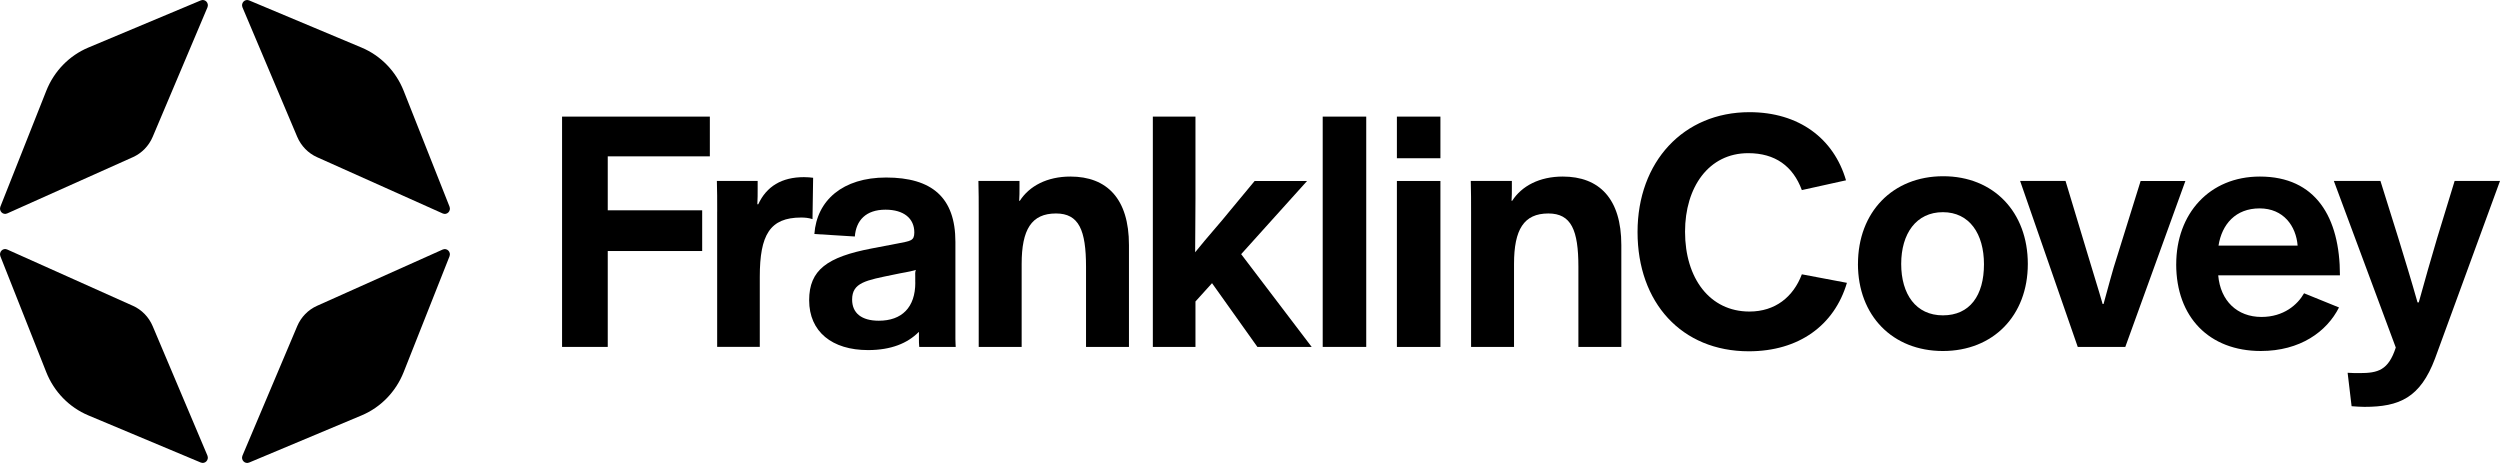
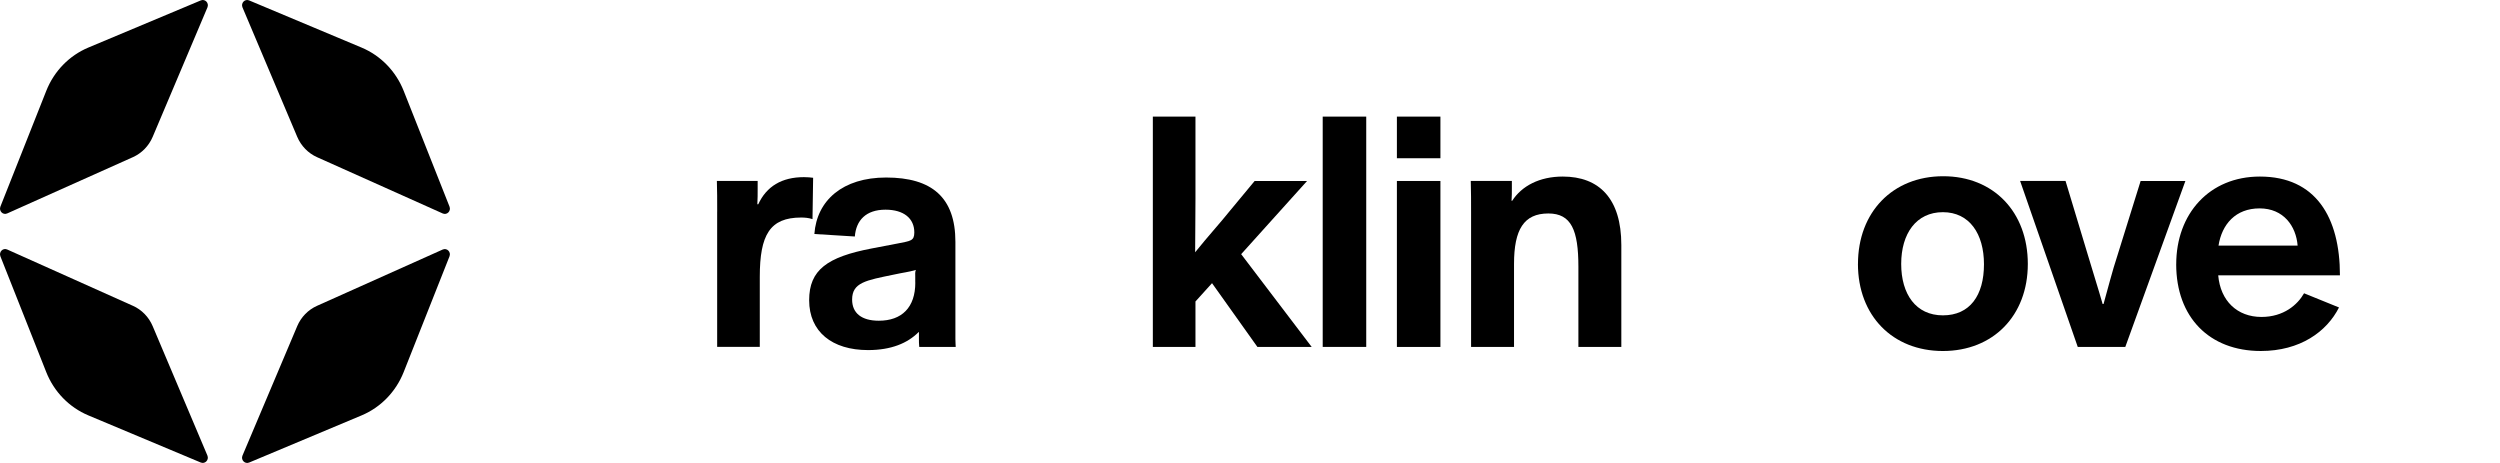
<svg xmlns="http://www.w3.org/2000/svg" fill="none" height="100%" overflow="visible" preserveAspectRatio="none" style="display: block;" viewBox="0 0 243 45" width="100%">
  <g id="Client=Franklin Covey, Color=Black">
-     <path d="M54.633 11.334H68.997V15.197H59.073V20.442H68.252V24.399H59.073V33.72H54.633V11.334Z" fill="black" id="Vector" />
    <path d="M69.711 20.562C69.711 19.365 69.711 18.54 69.68 17.587H73.644V18.321C73.644 18.843 73.644 19.365 73.614 19.856H73.702C74.507 18.109 75.995 17.218 78.143 17.218C78.501 17.218 78.799 17.249 79.036 17.28L78.975 21.297C78.586 21.175 78.231 21.144 77.872 21.144C74.832 21.144 73.851 22.831 73.851 26.907V33.715H69.708V20.559L69.711 20.562Z" fill="black" id="Vector_2" />
    <path d="M78.65 29.18C78.65 26.235 80.408 24.979 84.728 24.15L87.291 23.66C88.512 23.416 88.871 23.416 88.871 22.587C88.871 21.237 87.856 20.381 86.07 20.381C84.163 20.381 83.209 21.425 83.091 22.988L79.157 22.744C79.394 19.462 81.927 17.255 86.131 17.255C90.572 17.255 92.865 19.187 92.865 23.51V32.955C92.865 33.324 92.895 33.599 92.895 33.721H89.351C89.32 33.477 89.32 33.168 89.32 32.893V32.28H89.29C88.218 33.352 86.638 34.028 84.372 34.028C80.885 34.028 78.65 32.249 78.65 29.183V29.18ZM88.962 27.464V26.882C88.962 26.667 88.931 26.454 89.023 26.238C88.278 26.454 87.832 26.482 86.848 26.698C84.166 27.251 82.826 27.464 82.826 29.12C82.826 30.439 83.75 31.174 85.42 31.174C87.656 31.174 88.968 29.886 88.968 27.464H88.962Z" fill="black" id="Vector_3" />
-     <path d="M95.131 20.655C95.131 19.827 95.131 18.448 95.101 17.589H99.095V18.233C99.095 18.633 99.095 19.124 99.064 19.52H99.125C100.049 18.08 101.777 17.161 104.043 17.161C107.588 17.161 109.735 19.308 109.735 23.815V33.721H105.562V25.931C105.562 22.374 104.875 20.749 102.643 20.749C100.258 20.749 99.305 22.312 99.305 25.656V33.721H95.131V20.658V20.655Z" fill="black" id="Vector_4" />
    <path d="M112.056 11.334H116.199V19.307C116.199 21.27 116.168 23.171 116.168 24.521C117.45 22.927 118.583 21.698 119.537 20.504L121.952 17.591H127.048L120.642 24.705L127.495 33.72H122.219L117.809 27.524L116.199 29.303V33.72H112.056V11.334Z" fill="black" id="Vector_5" />
    <path d="M128.567 11.334H132.798V33.72H128.567V11.334Z" fill="black" id="Vector_6" />
    <path d="M135.778 11.334H140.009V15.381H135.778V11.334ZM135.778 17.591H140.009V33.723H135.778V17.591Z" fill="black" id="Vector_7" />
    <path d="M142.989 20.655C142.989 19.827 142.989 18.448 142.959 17.589H146.953V18.233C146.953 18.633 146.953 19.124 146.923 19.52H146.983C147.907 18.08 149.635 17.161 151.901 17.161C155.446 17.161 157.593 19.308 157.593 23.815V33.721H153.42V25.931C153.42 22.374 152.733 20.749 150.501 20.749C148.116 20.749 147.163 22.312 147.163 25.656V33.721H142.989V20.658V20.655Z" fill="black" id="Vector_8" />
-     <path d="M159.169 22.555C159.169 15.716 163.64 10.903 170.046 10.903C174.843 10.903 178.241 13.447 179.432 17.526L175.14 18.476C174.275 16.145 172.546 14.888 169.925 14.888C166.08 14.888 163.786 18.201 163.786 22.524C163.786 27.063 166.201 30.282 170.043 30.282C172.546 30.282 174.305 28.872 175.14 26.663L179.52 27.491C178.299 31.629 174.843 34.145 169.986 34.145C163.458 34.145 159.169 29.422 159.169 22.552V22.555Z" fill="black" id="Vector_9" />
    <path d="M180.595 25.654C180.595 20.624 183.964 17.13 188.879 17.13C193.793 17.13 197.104 20.624 197.104 25.654C197.104 30.683 193.735 34.118 188.848 34.118C183.961 34.118 180.592 30.683 180.592 25.654H180.595ZM192.842 25.685C192.842 22.741 191.442 20.624 188.848 20.624C186.254 20.624 184.796 22.709 184.796 25.654C184.796 28.598 186.227 30.652 188.848 30.652C191.47 30.652 192.842 28.72 192.842 25.685Z" fill="black" id="Vector_10" />
    <path d="M196.36 17.589H200.77L202.945 24.797C203.452 26.513 203.929 27.985 204.376 29.551H204.464C204.91 27.988 205.269 26.485 205.834 24.769L208.069 17.592H212.419L206.578 33.724H201.958L196.357 17.592L196.36 17.589Z" fill="black" id="Vector_11" />
    <path d="M211.529 25.684C211.529 20.777 214.749 17.161 219.663 17.161C225.088 17.161 227.442 21.118 227.442 26.76H215.611C215.821 29.244 217.458 30.807 219.812 30.807C221.987 30.807 223.329 29.61 223.955 28.507L227.351 29.885C226.16 32.245 223.566 34.117 219.751 34.117C214.745 34.117 211.526 30.835 211.526 25.684H211.529ZM223.329 23.875C223.18 21.974 221.959 20.255 219.633 20.255C217.306 20.255 215.967 21.79 215.639 23.875H223.326H223.329Z" fill="black" id="Vector_12" />
-     <path d="M228.575 39.484L228.189 36.234C228.636 36.265 228.994 36.265 229.353 36.265C231.142 36.265 232.153 35.99 232.87 33.78L226.85 17.589H231.379L233.107 23.109C233.733 25.163 234.389 27.279 234.984 29.395H235.103C235.816 26.851 236.175 25.532 236.892 23.14L238.59 17.589H243L236.682 34.855C235.251 38.659 233.225 39.547 229.83 39.547C229.441 39.547 229.025 39.516 228.578 39.484H228.575Z" fill="black" id="Vector_13" />
    <path d="M12.916 15.277L0.697 20.747C0.29 20.931 -0.129 20.509 0.038 20.084L4.497 8.831C5.253 6.919 6.729 5.403 8.585 4.624L19.52 0.039C19.933 -0.133 20.34 0.295 20.164 0.717L14.845 13.292C14.469 14.183 13.779 14.892 12.916 15.277ZM30.816 15.277L43.036 20.75C43.443 20.934 43.862 20.512 43.695 20.087L39.239 8.835C38.483 6.922 37.006 5.406 35.151 4.627L24.213 0.039C23.8 -0.133 23.393 0.295 23.569 0.717L28.887 13.292C29.264 14.183 29.953 14.892 30.816 15.277ZM28.887 31.708L23.569 44.283C23.39 44.702 23.8 45.133 24.213 44.961L35.148 40.376C37.006 39.598 38.48 38.078 39.236 36.169L43.692 24.916C43.859 24.491 43.443 24.072 43.033 24.254L30.813 29.727C29.947 30.114 29.258 30.824 28.884 31.712L28.887 31.708ZM12.916 29.724L0.697 24.25C0.29 24.066 -0.129 24.488 0.038 24.913L4.494 36.166C5.25 38.078 6.726 39.594 8.582 40.373L19.517 44.958C19.93 45.13 20.337 44.702 20.161 44.28L14.842 31.705C14.466 30.814 13.776 30.105 12.913 29.72L12.916 29.724Z" fill="black" id="Vector_14" />
  </g>
</svg>